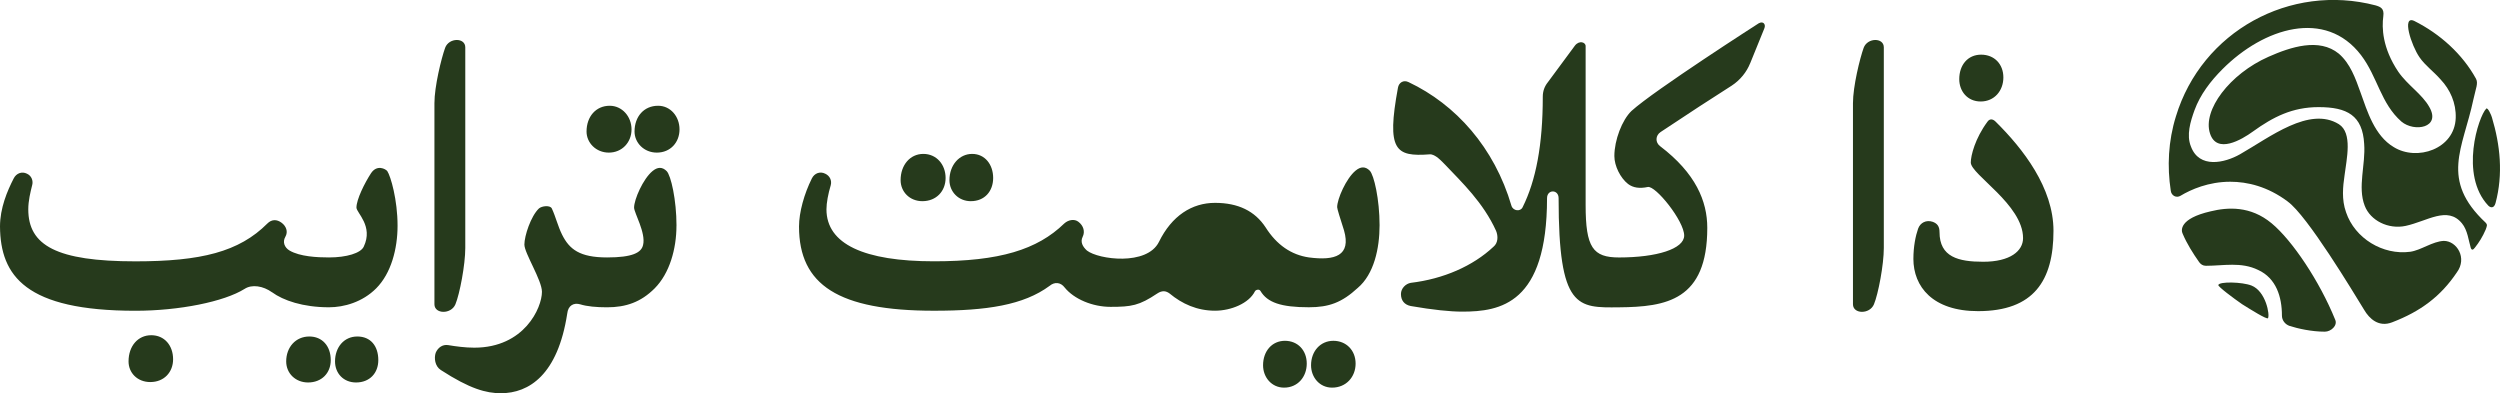
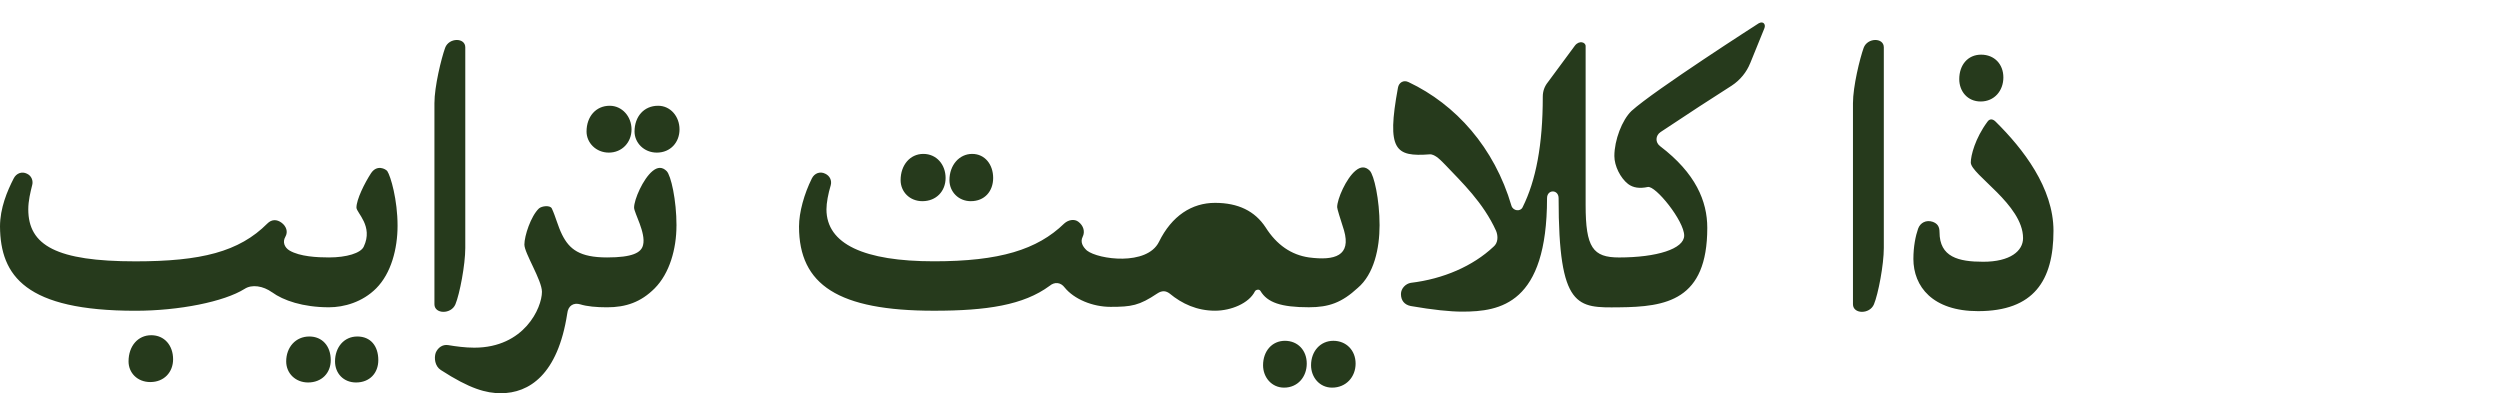
<svg xmlns="http://www.w3.org/2000/svg" width="782" height="123" viewBox="0 0 782 123" fill="none">
  <g clip-path="url(#clip0_1687_54395)">
-     <path d="M704.242 89.309C701.331 88.176 694.209 88.01 693.89 89.149C693.73 89.635 698.747 93.366 701.331 95.152C703.922 96.777 709.098 100.022 709.423 99.529C710.068 98.557 708.779 91.094 704.248 89.309H704.242ZM730.452 100.016C725.595 88.01 717.024 75.191 710.553 69.84C703.922 64.323 696.8 64.81 691.465 66.109C681.599 68.381 682.243 72.112 682.728 73.085C684.024 76.169 685.964 79.248 687.904 82.006C688.389 82.653 689.034 83.139 690.01 83.139C695.511 83.139 701.012 81.84 706.347 84.438C712.008 87.037 713.789 92.874 713.789 98.717C713.789 100.176 714.759 101.475 716.214 101.961C718.805 102.774 723.01 103.747 727.216 103.747C729.156 103.747 731.262 101.801 730.452 100.016ZM780.606 63.511C783.032 54.423 782.061 45.341 779.477 36.739C779.317 36.093 778.181 33.495 777.696 33.981C775.271 36.413 769.285 54.749 778.341 64.323C778.985 64.97 780.121 65.296 780.606 63.511ZM777.53 69.674C763.133 56.208 770.415 46.474 773.65 31.223C774.461 27.492 775.271 26.032 774.461 24.573C770.255 16.951 763.299 10.621 755.207 6.564C751.161 4.618 754.237 14.186 756.828 17.924C758.608 20.522 761.193 22.301 763.458 24.899C766.369 27.984 768.315 32.202 768.149 36.906C767.824 46.64 756.017 50.531 748.736 45.994C742.749 42.422 740.484 34.8 738.384 28.957C736.763 24.413 735.148 19.869 731.587 16.791C725.442 11.76 716.539 14.679 709.583 17.763C697.451 23.12 688.874 34.474 691.299 41.776C693.405 48.266 701.166 43.722 704.727 41.13C711.038 36.586 717.024 33.507 725.276 33.507C734.172 33.507 739.029 36.105 739.514 45.027C739.999 51.517 737.408 58.492 739.673 64.336C741.454 69.04 747.115 71.798 752.456 70.665C759.253 69.206 765.558 64.336 770.089 69.852C771.87 71.964 772.195 75.369 772.84 77.475C773.165 78.448 773.65 78.121 774.135 77.475C775.431 75.849 776.56 74.07 777.53 71.798C777.856 70.825 778.175 70.339 777.53 69.686V69.674ZM715.569 63.024C721.715 67.402 736.119 91.414 739.514 96.931C741.135 99.689 744.045 102.448 748.25 100.822C757.147 97.418 763.458 92.707 768.474 85.245C771.87 80.701 768.474 75.351 764.428 75.351C760.867 75.511 757.313 78.269 753.911 78.755C745.334 79.888 736.597 74.538 733.853 66.423C732.398 62.365 732.883 58.308 733.368 54.903C734.013 49.712 735.959 41.597 731.587 38.839C722.366 33.162 710.068 42.897 700.687 48.247C695.83 51.005 687.904 52.791 685.319 45.815C683.864 42.244 685.16 38.026 686.449 34.455C688.229 29.585 691.465 25.367 695.186 21.636C708.128 8.657 727.382 2.654 738.544 17.259C743.719 24.074 744.689 32.349 751.161 38.026C755.207 41.431 763.618 39.972 759.897 33.482C757.632 29.425 753.101 26.666 750.191 22.449C745.175 14.987 745.015 8.657 745.5 5.086C745.825 2.654 744.689 2.168 743.075 1.681C716.38 -5.295 688.714 9.796 680.628 36.401C678.203 44.19 677.878 52.138 679.008 59.601C679.167 61.226 680.788 62.033 682.084 61.226C685.319 59.281 690.82 56.849 697.617 56.849C702.958 56.849 709.264 58.308 715.575 63.012L715.569 63.024Z" fill="#263A1C" />
    <path d="M135.889 32.282V95.176C135.889 98.267 141.114 98.402 142.458 95.176C143.797 91.95 145.54 82.813 145.54 77.573V14.808C145.54 11.717 140.45 11.717 139.241 14.943C138.038 18.305 135.889 27.042 135.889 32.282ZM85.095 91.414C88.583 93.969 94.747 96.118 102.919 96.118C107.609 96.118 113.375 94.505 117.66 90.207C122.351 85.503 124.358 77.844 124.358 70.585C124.358 62.519 122.216 55.13 121.141 53.517C120.607 52.846 117.924 51.368 116.052 54.188C114.044 57.279 111.496 62.39 111.496 64.939C111.496 66.552 116.856 70.72 113.774 77.167C112.834 79.18 108.414 80.528 102.919 80.528C99.168 80.528 93.808 80.257 90.59 78.38C88.982 77.438 88.313 75.689 89.252 74.082C90.191 72.475 89.522 70.72 88.049 69.649C86.575 68.571 84.966 68.571 83.628 69.92C74.781 78.792 62.858 81.748 42.351 81.748C17.694 81.748 8.847 76.773 8.847 65.487C8.847 62.796 9.516 60.111 10.051 57.963C10.45 56.62 9.916 55.007 8.442 54.336C6.833 53.53 5.09 54.201 4.285 55.814C2.278 59.711 0 65.086 0 70.868C0.135 86.322 8.043 97.208 42.351 97.208C56.018 97.208 70.09 94.388 76.525 90.355C78.802 88.877 82.29 89.413 85.102 91.433L85.095 91.414ZM347.369 95.983C353.938 95.983 356.345 95.582 361.975 91.814C363.583 90.737 364.787 91.008 365.861 91.814C369.748 95.041 374.438 97.189 380.068 97.189C385.029 97.189 390.653 94.905 392.532 91.143C392.802 90.608 393.87 90.337 394.275 91.008C396.418 94.634 400.71 96.112 409.422 96.112C415.721 96.112 419.743 94.634 424.697 90.066C429.787 85.768 431.531 77.702 431.531 70.443C431.531 62.377 429.787 54.718 428.449 53.376C427.11 52.033 425.637 52.033 424.028 53.376C421.081 55.795 418.263 62.248 418.263 64.797C418.263 65.333 419.202 68.294 420.406 72.056C422.684 79.987 417.594 81.6 409.416 80.522C403.921 79.716 399.365 76.625 395.878 71.114C392.526 66.01 387.301 63.455 380.062 63.455C372.824 63.455 366.524 67.488 362.509 75.683C358.758 83.207 343.611 81.193 339.995 78.373C338.656 77.167 337.852 75.683 338.656 74.076C339.461 72.463 338.927 70.579 337.318 69.372C336.115 68.43 334.236 68.701 332.898 69.907C324.456 78.109 312.661 81.735 292.155 81.735C270.31 81.735 258.516 76.36 258.516 65.474C258.516 63.461 259.05 60.635 259.854 57.95C260.253 56.473 259.584 54.995 258.111 54.324C256.502 53.517 254.758 54.188 253.954 55.801C251.541 60.641 249.933 66.416 249.933 70.856C249.933 89.136 262.261 97.196 292.149 97.196C308.634 97.196 320.158 95.447 328.336 89.401C329.944 88.058 331.823 88.323 333.026 89.936C335.973 93.563 341.739 95.983 347.369 95.983ZM579.607 32.282V95.176C579.607 98.267 584.832 98.402 586.176 95.176C587.515 91.95 589.258 82.813 589.258 77.573V14.808C589.258 11.717 584.168 11.717 582.959 14.943C581.756 18.305 579.607 27.042 579.607 32.282ZM47.042 119.503C51.327 119.503 54.145 116.412 54.145 112.379C54.145 108.081 51.462 104.855 47.312 104.855C43.162 104.855 40.209 108.217 40.209 113.056C40.209 116.553 42.892 119.509 47.042 119.509V119.503ZM205.451 47.736C209.736 47.736 212.554 44.51 212.554 40.477C212.554 36.444 209.742 33.082 205.856 33.082C201.436 33.082 198.482 36.444 198.482 41.148C198.482 44.645 201.429 47.736 205.451 47.736ZM190.439 47.736C194.596 47.736 197.543 44.51 197.543 40.477C197.543 36.444 194.596 33.082 190.71 33.082C186.424 33.082 183.471 36.444 183.471 41.148C183.471 44.645 186.418 47.736 190.439 47.736ZM303.691 62.925C307.977 62.925 310.66 59.834 310.66 55.666C310.66 51.498 308.112 48.142 304.09 48.142C300.069 48.142 296.987 51.639 296.987 56.343C296.987 59.97 299.799 62.931 303.685 62.931L303.691 62.925ZM288.545 62.925C292.83 62.925 295.783 59.834 295.783 55.666C295.783 51.498 292.971 48.142 288.815 48.142C284.658 48.142 281.711 51.639 281.711 56.343C281.711 59.97 284.523 62.931 288.545 62.931V62.925ZM416.661 121.251C421.081 121.251 424.034 117.89 424.034 113.727C424.034 109.565 421.087 106.604 417.066 106.604C413.044 106.604 410.097 109.83 410.097 114.263C410.097 118.025 412.78 121.251 416.667 121.251H416.661ZM401.649 121.251C405.935 121.251 408.753 117.89 408.753 113.727C408.753 109.565 405.941 106.604 401.919 106.604C397.898 106.604 395.086 109.83 395.086 114.263C395.086 118.025 397.769 121.251 401.655 121.251H401.649ZM111.367 119.638C115.652 119.638 118.335 116.683 118.335 112.65C118.335 108.217 115.923 105.255 111.766 105.255C107.609 105.255 104.798 108.617 104.798 113.05C104.798 116.812 107.481 119.638 111.367 119.638ZM96.356 119.638C100.641 119.638 103.459 116.683 103.459 112.65C103.459 108.217 100.776 105.255 96.761 105.255C92.475 105.255 89.522 108.617 89.522 113.05C89.522 116.812 92.469 119.638 96.356 119.638ZM619.551 31.746C623.837 31.746 626.655 28.384 626.655 24.222C626.655 20.06 623.843 17.098 619.686 17.098C615.53 17.098 612.853 20.324 612.853 24.758C612.853 28.52 615.401 31.746 619.551 31.746ZM211.609 70.585C211.609 62.519 209.865 54.859 208.527 53.517C207.188 52.175 205.715 52.175 204.106 53.517C201.159 55.937 198.341 62.39 198.341 64.939C198.341 66.552 202.092 72.869 201.153 76.631C200.619 79.051 197.801 80.528 189.893 80.528C181.316 80.528 178.099 77.973 175.821 73.405C174.482 70.714 173.813 67.759 172.604 65.203C172.07 64.126 169.522 64.397 168.582 65.203C166.034 67.623 164.027 73.805 164.027 76.496C164.027 79.186 169.522 87.652 169.522 91.279C169.522 96.254 164.027 108.752 148.346 108.752C145.534 108.752 142.581 108.352 140.168 107.946C138.424 107.675 136.951 108.752 136.282 110.366C135.747 111.979 136.011 114.534 137.89 115.741C147.001 121.652 152.097 123 156.653 123C165.5 123 174.476 117.218 177.423 98.138C177.694 95.447 179.566 94.64 181.445 95.182C183.588 95.853 186.535 96.124 189.887 96.124C195.781 96.124 200.472 94.511 204.763 90.213C209.454 85.51 211.597 77.85 211.597 70.591L211.609 70.585ZM547.46 19.783L551.88 8.897C552.414 7.69 551.61 6.477 550.136 7.284C550.136 7.284 517.437 28.249 510.333 34.701C507.386 37.521 504.973 43.838 504.973 48.813C504.973 51.904 506.852 55.666 509.259 57.55C510.867 58.757 512.875 59.028 515.423 58.492C517.836 57.956 526.812 69.107 526.812 73.682C526.812 77.85 518.235 80.534 506.441 80.534C498.263 80.534 495.985 77.444 495.985 64.138V14.408C495.985 13.201 493.977 12.523 492.633 14.272L484.191 25.693C483.116 27.036 482.582 28.513 482.582 30.262C482.582 45.316 480.439 56.467 476.283 64.803C475.613 66.281 473.336 66.01 472.795 64.403C467.435 46.123 455.371 32.688 440.63 25.7C439.021 24.893 437.548 25.835 437.278 27.448C433.661 47.071 436.473 49.084 447.193 48.278C448.937 48.142 450.944 50.426 452.154 51.639C457.244 57.014 463.948 63.332 467.97 72.204C468.639 73.817 468.639 75.966 467.165 77.179C460.731 83.225 451.485 87.258 441.299 88.471C439.69 88.742 438.217 90.22 438.217 91.968C438.217 93.982 439.291 95.33 441.299 95.73C448.268 96.937 453.627 97.479 457.379 97.479C469.308 97.479 483.914 95.059 483.914 61.996C483.914 59.176 487.531 59.176 487.531 61.996C487.531 96.672 493.425 96.266 506.428 96.13C521.17 95.995 534.038 93.982 534.038 71.268C534.038 62.938 530.422 54.201 519.297 45.735C517.688 44.528 517.823 42.373 519.432 41.302C527.07 36.197 536.586 30.009 541.676 26.789C544.359 25.041 546.367 22.492 547.441 19.801L547.46 19.783ZM598.511 80.935C598.511 77.173 599.18 73.811 599.984 71.527C600.653 69.643 602.532 68.707 604.54 69.378C606.013 69.914 606.683 70.856 606.683 72.604C606.683 80.399 612.577 81.877 620.349 81.877C628.791 81.877 632.813 78.515 632.813 74.482C632.813 63.997 616.463 54.589 616.463 50.827C616.463 48.678 617.801 43.303 621.688 38.057C622.357 37.115 623.296 37.115 624.236 38.057C632.813 46.523 642.329 58.751 642.329 72.192C642.329 87.781 636.165 97.325 618.741 97.325C604.534 97.325 598.505 89.665 598.505 80.929L598.511 80.935Z" fill="#263A1C" />
  </g>
  <defs>
    <clipPath id="clip0_1687_54395">
      <rect width="782" height="123" fill="white" />
    </clipPath>
  </defs>
</svg>